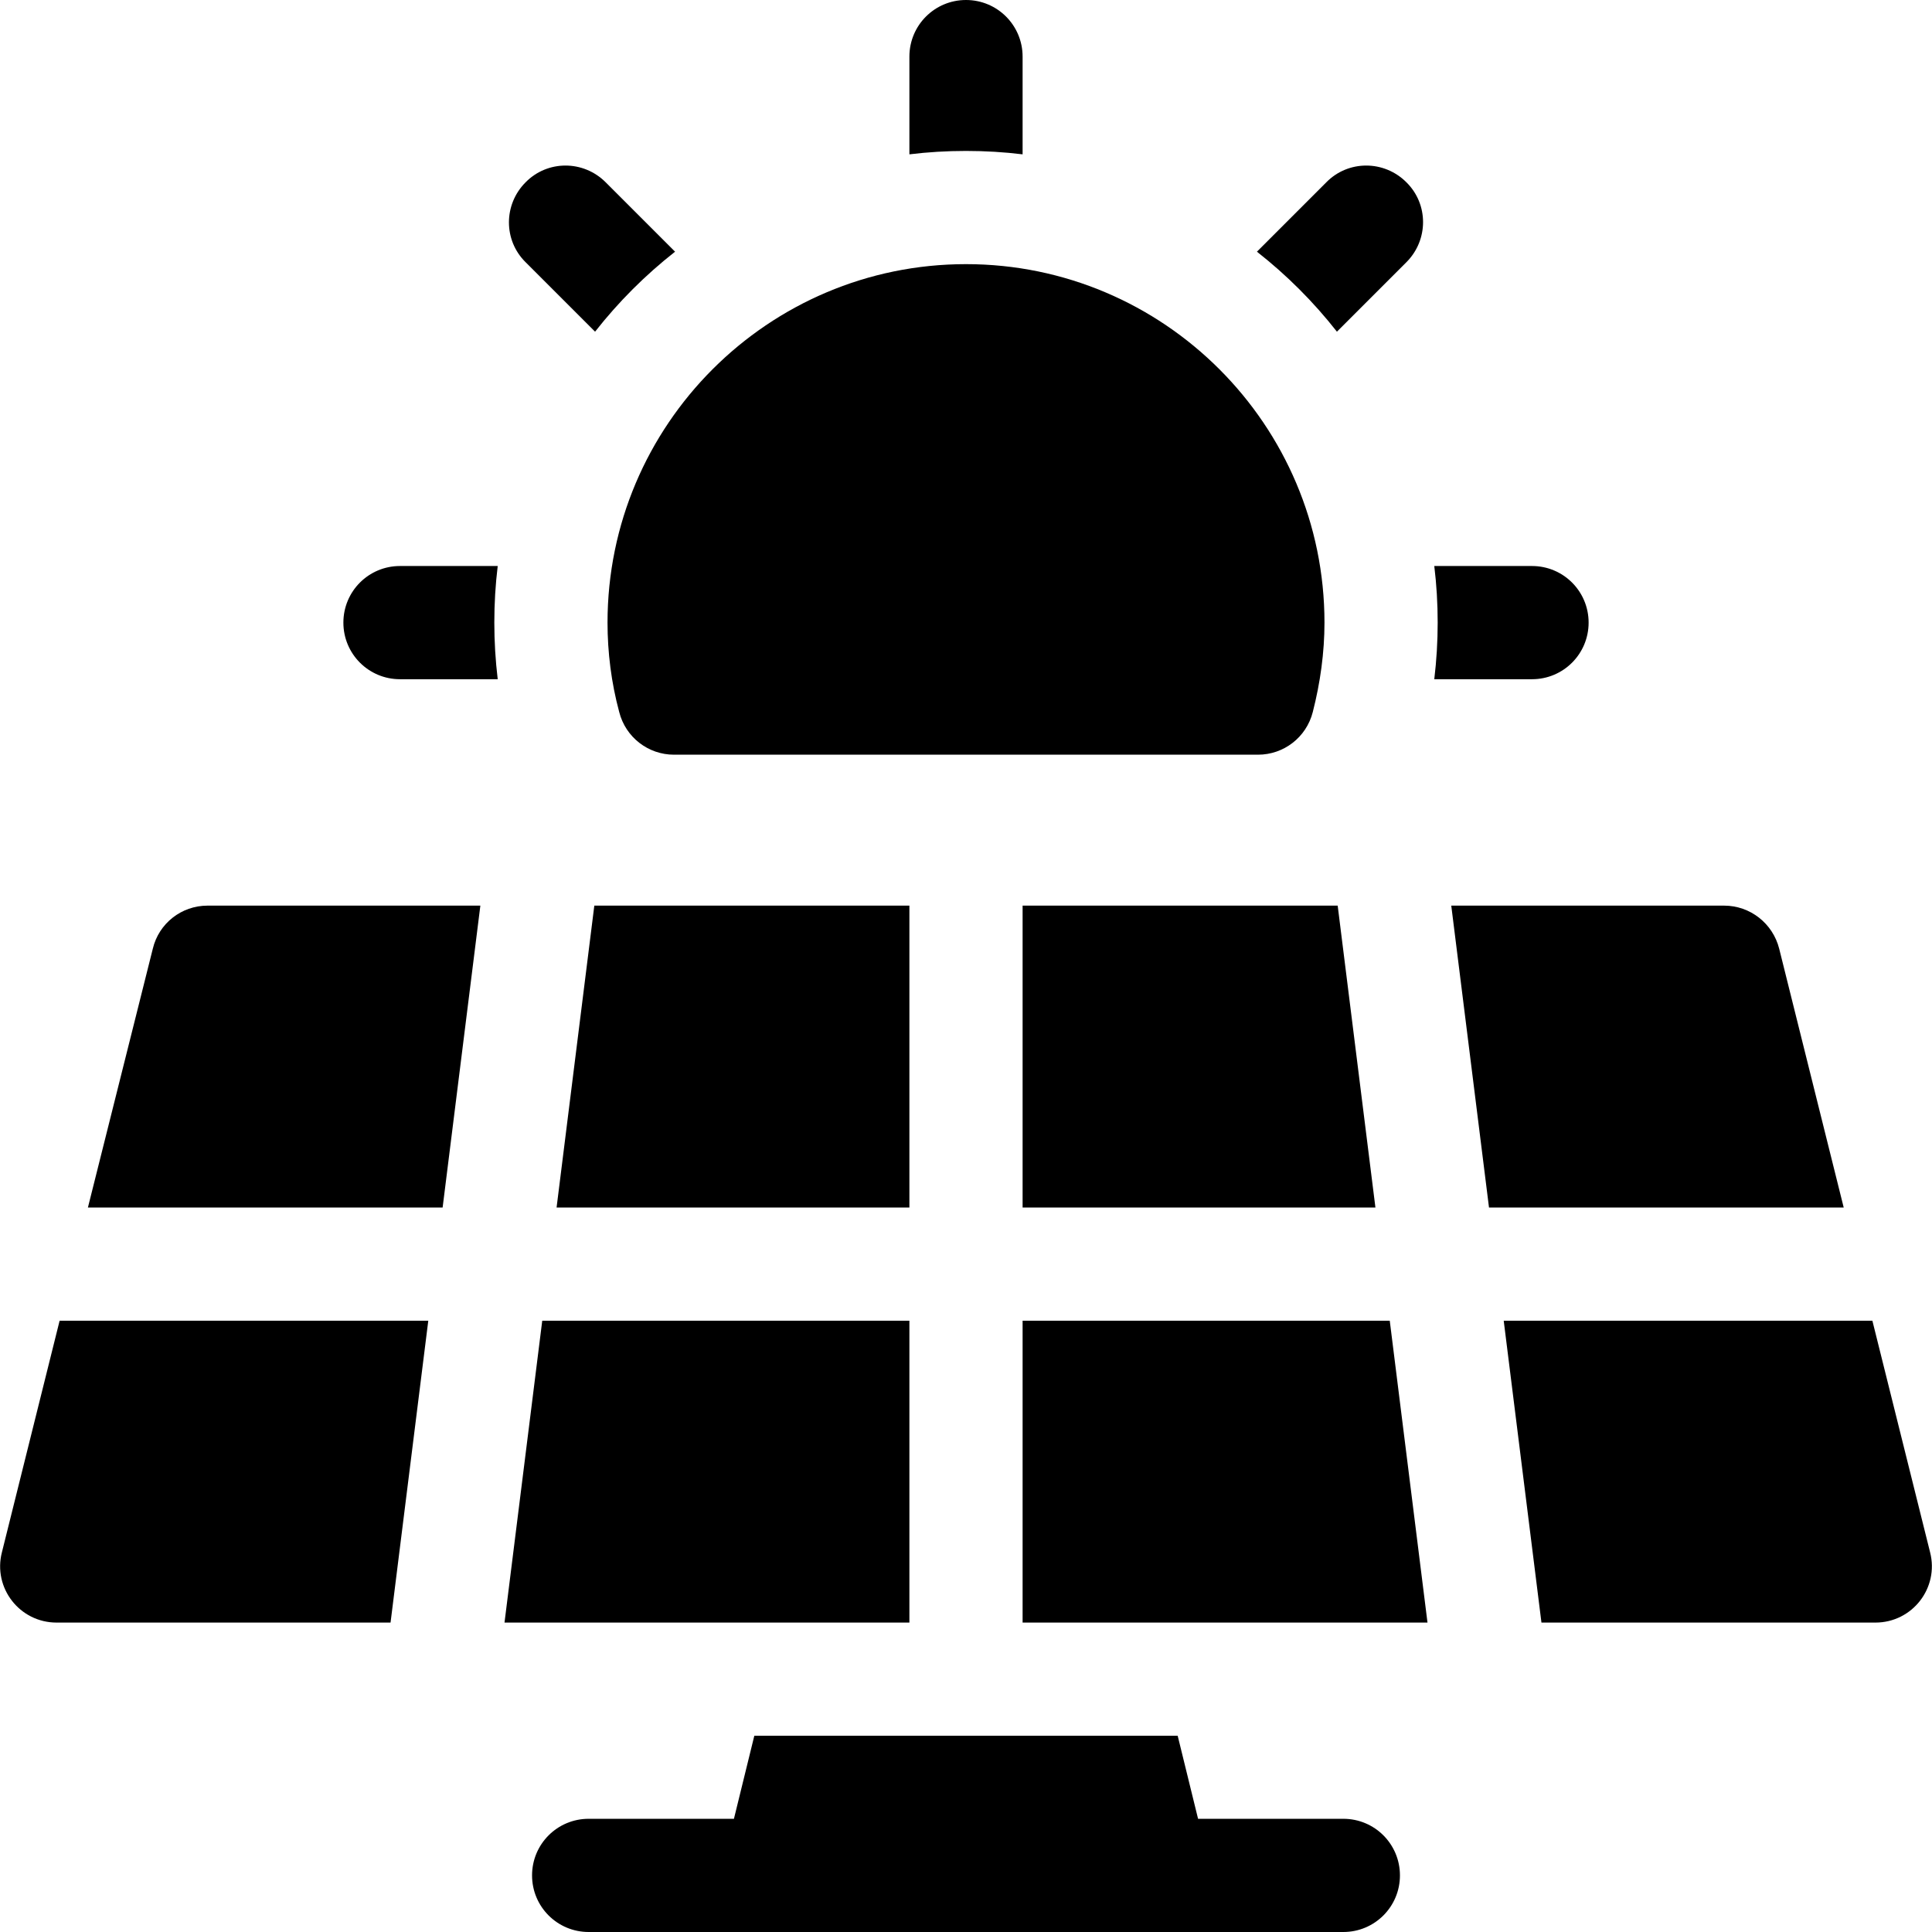
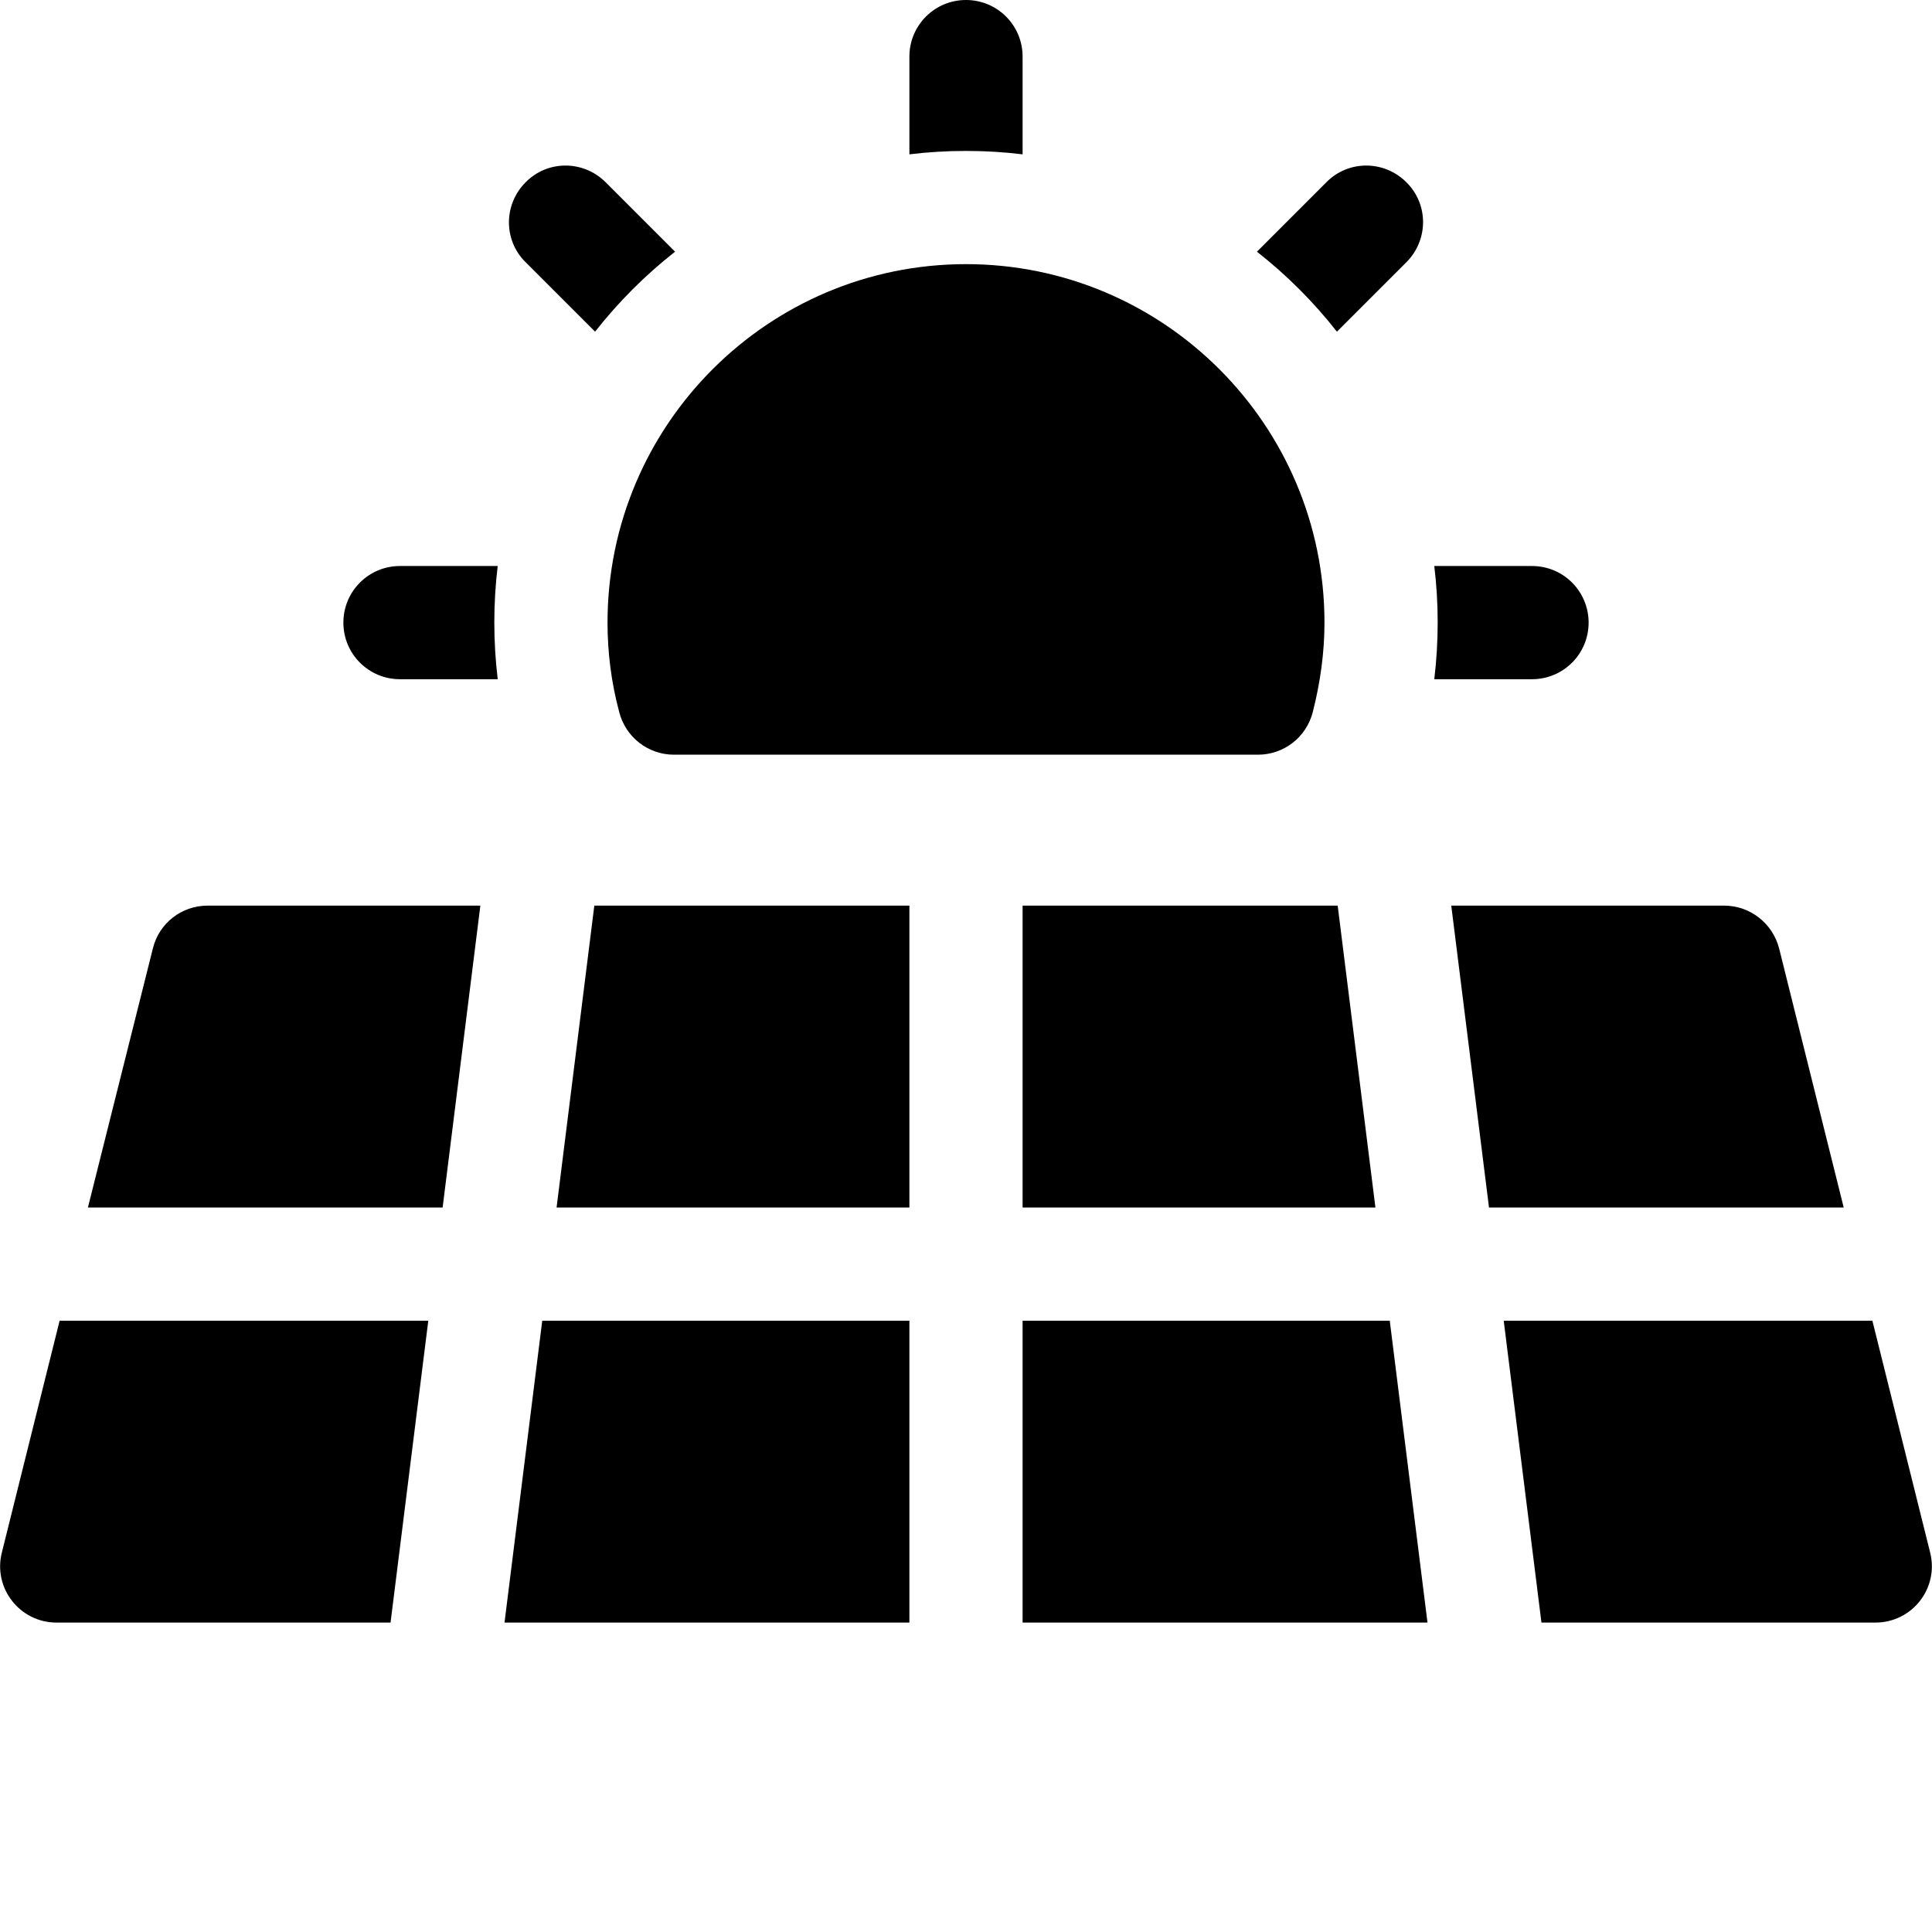
<svg xmlns="http://www.w3.org/2000/svg" version="1.1" id="Capa_1" x="0px" y="0px" viewBox="0 0 512 512" style="enable-background:new 0 0 512 512;" xml:space="preserve">
  <g>
-     <path d="M356,482h-38.5l-5.4-22H199.9l-5.4,22H156c-8.3,0-15,6.7-15,15s6.7,15,15,15h200c8.3,0,15-6.7,15-15S364.3,482,356,482z" />
    <polygon points="147.5,320 241,320 241,240 157.5,240  " />
    <polygon points="241,350 143.7,350 133.7,430 241,430  " />
    <polygon points="271,350 271,430 378.3,430 368.3,350  " />
    <polygon points="271,320 364.5,320 354.5,240 271,240  " />
    <path d="M471.5,251.4c-1.7-6.7-7.7-11.4-14.6-11.4h-72.3l10,80h94L471.5,251.4z" />
    <path d="M511.5,411.4L496.2,350h-97.7l10,80H497C506.8,430,513.9,420.8,511.5,411.4z" />
    <path d="M0.5,411.4C-1.9,420.8,5.2,430,15,430h88.5l10-80H15.8L0.5,411.4z" />
    <path d="M40.5,251.4L23.3,320h94l10-80H55C48.1,240,42.1,244.7,40.5,251.4z" />
    <path d="M164.1,188.7c1.7,6.7,7.7,11.3,14.5,11.3h154.8c6.8,0,12.8-4.6,14.5-11.3c2-7.8,3.1-15.8,3.1-23.7c0-52.4-42.6-95-95-95   s-95,42.6-95,95C161,172.9,162,180.9,164.1,188.7z" />
    <path d="M406,180c8.3,0,15-6.7,15-15s-6.7-15-15-15h-25.9c0.6,4.9,0.9,9.9,0.9,15c0,5-0.3,10-0.9,15H406z" />
    <path d="M131.9,150H106c-8.3,0-15,6.7-15,15s6.7,15,15,15h25.9c-0.6-5-0.9-10-0.9-15C131,159.9,131.3,154.9,131.9,150z" />
    <path d="M271,40.9V15c0-8.3-6.7-15-15-15s-15,6.7-15,15v25.9c4.9-0.6,9.9-0.9,15-0.9S266.1,40.3,271,40.9z" />
    <path d="M354.3,87.9l18.4-18.4c5.9-5.9,5.9-15.4,0-21.2c-5.9-5.9-15.4-5.9-21.2,0l-18.4,18.4C341,72.9,348.1,80,354.3,87.9z" />
    <path d="M157.7,87.9c6.2-7.9,13.3-15,21.2-21.2l-18.4-18.4c-5.9-5.9-15.4-5.9-21.2,0c-5.9,5.9-5.9,15.4,0,21.2L157.7,87.9z" />
  </g>
</svg>